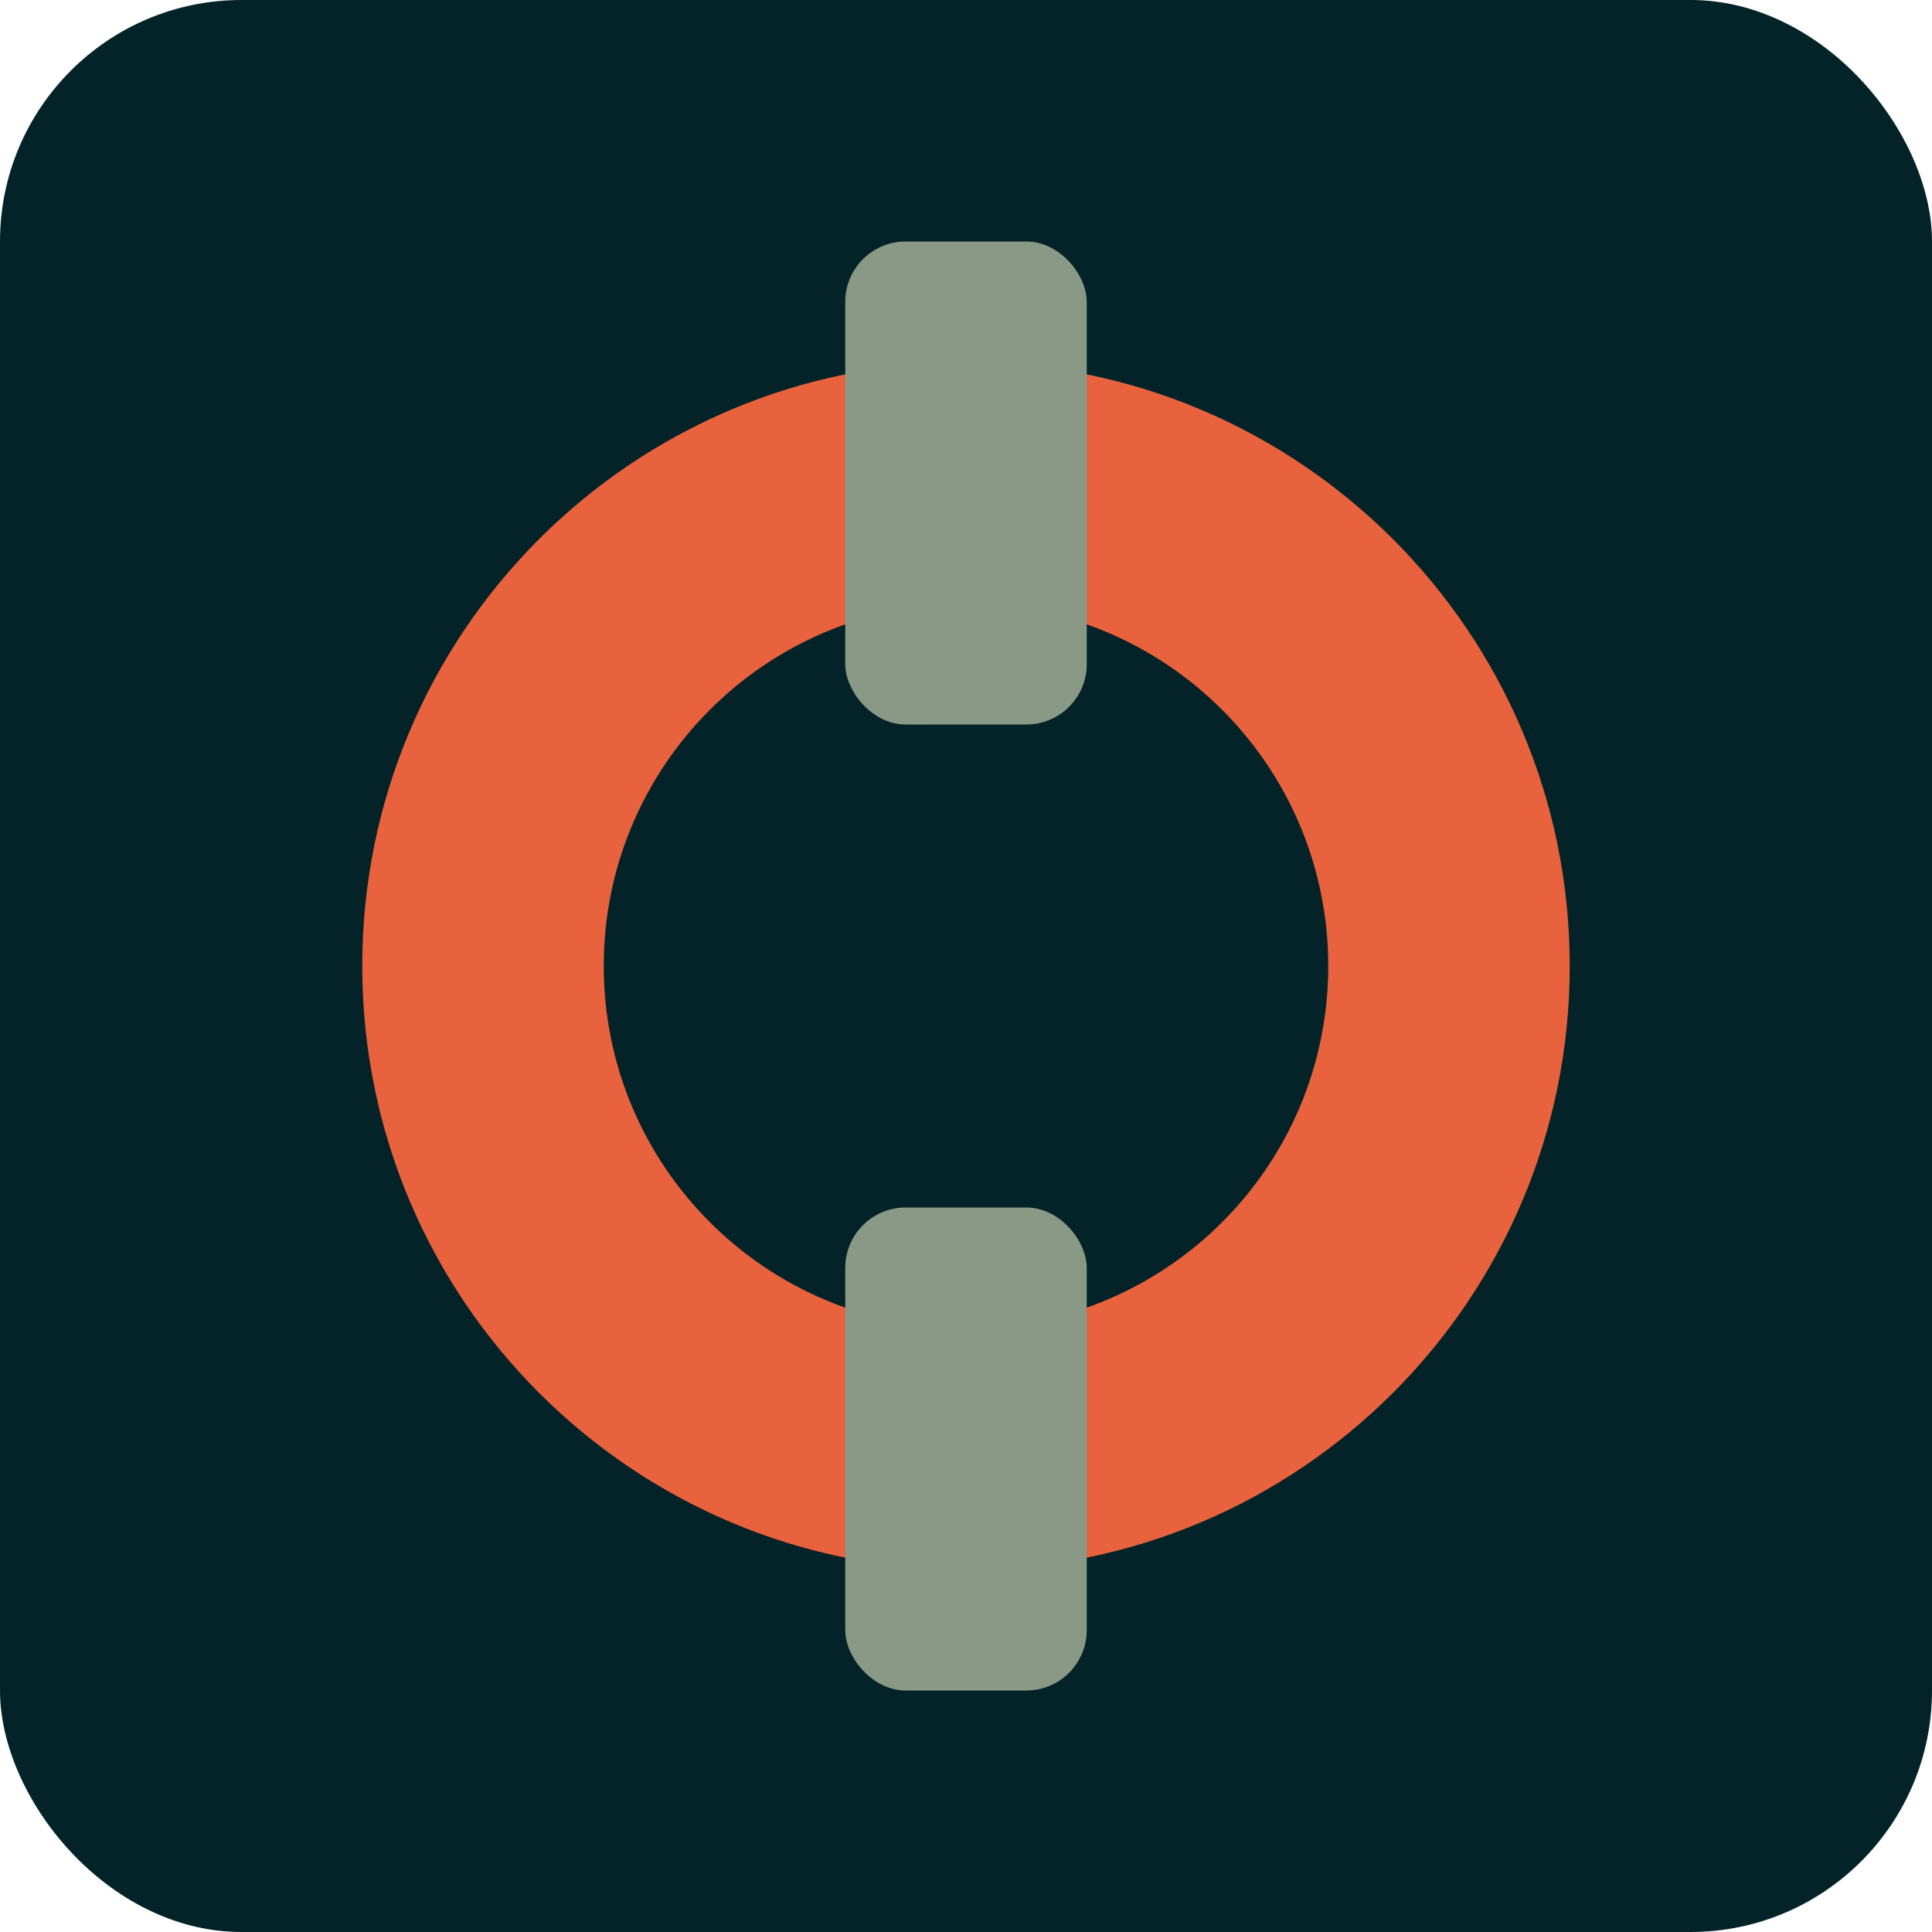
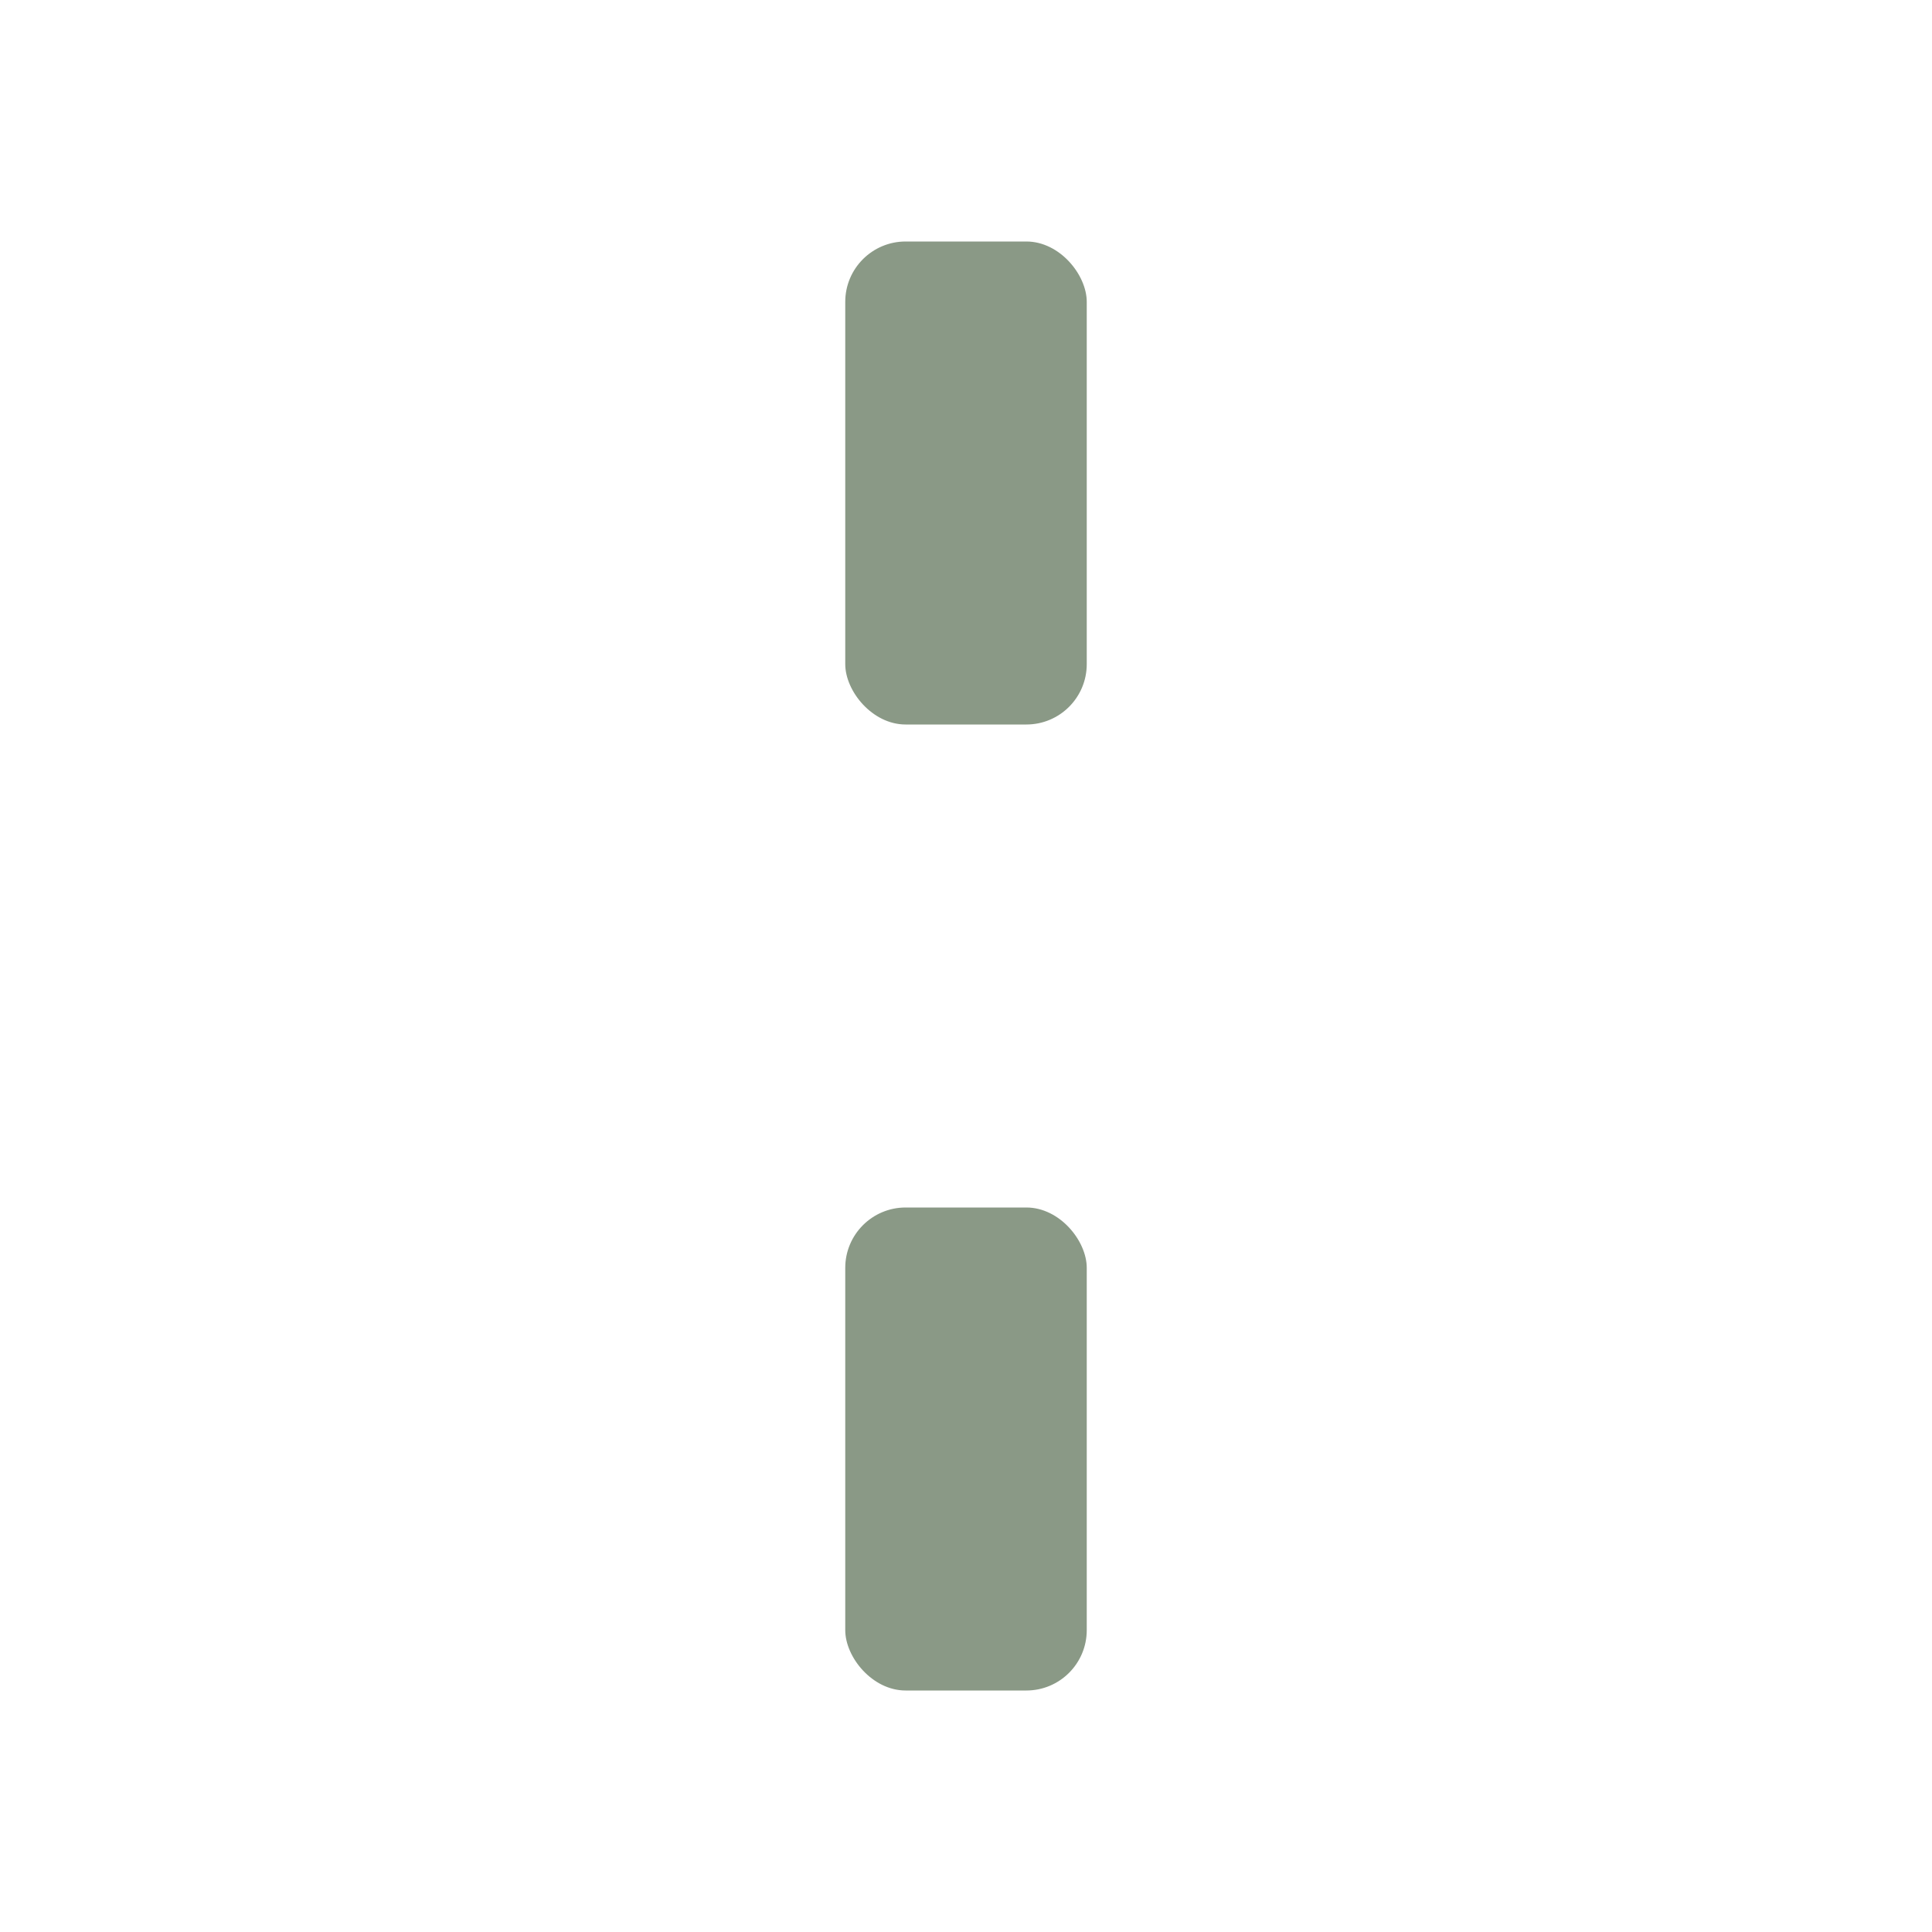
<svg xmlns="http://www.w3.org/2000/svg" width="32px" height="32px" viewBox="0 0 32 32" version="1.1">
  <title>Inntora Logo</title>
  <g stroke="none" stroke-width="1" fill="none" fill-rule="evenodd">
-     <rect fill="#032328" x="0" y="0" width="32" height="32" rx="4" />
-     <path d="M16,6 C21.523,6 26,10.477 26,16 C26,21.523 21.523,26 16,26 C10.477,26 6,21.523 6,16 C6,10.477 10.477,6 16,6 Z M16,10 C12.686,10 10,12.686 10,16 C10,19.314 12.686,22 16,22 C19.314,22 22,19.314 22,16 C22,12.686 19.314,10 16,10 Z" fill="#E8623D" fill-rule="nonzero" />
    <rect fill="#8A9986" x="14" y="4" width="4" height="8" rx="1" />
    <rect fill="#8A9986" x="14" y="20" width="4" height="8" rx="1" />
  </g>
</svg>